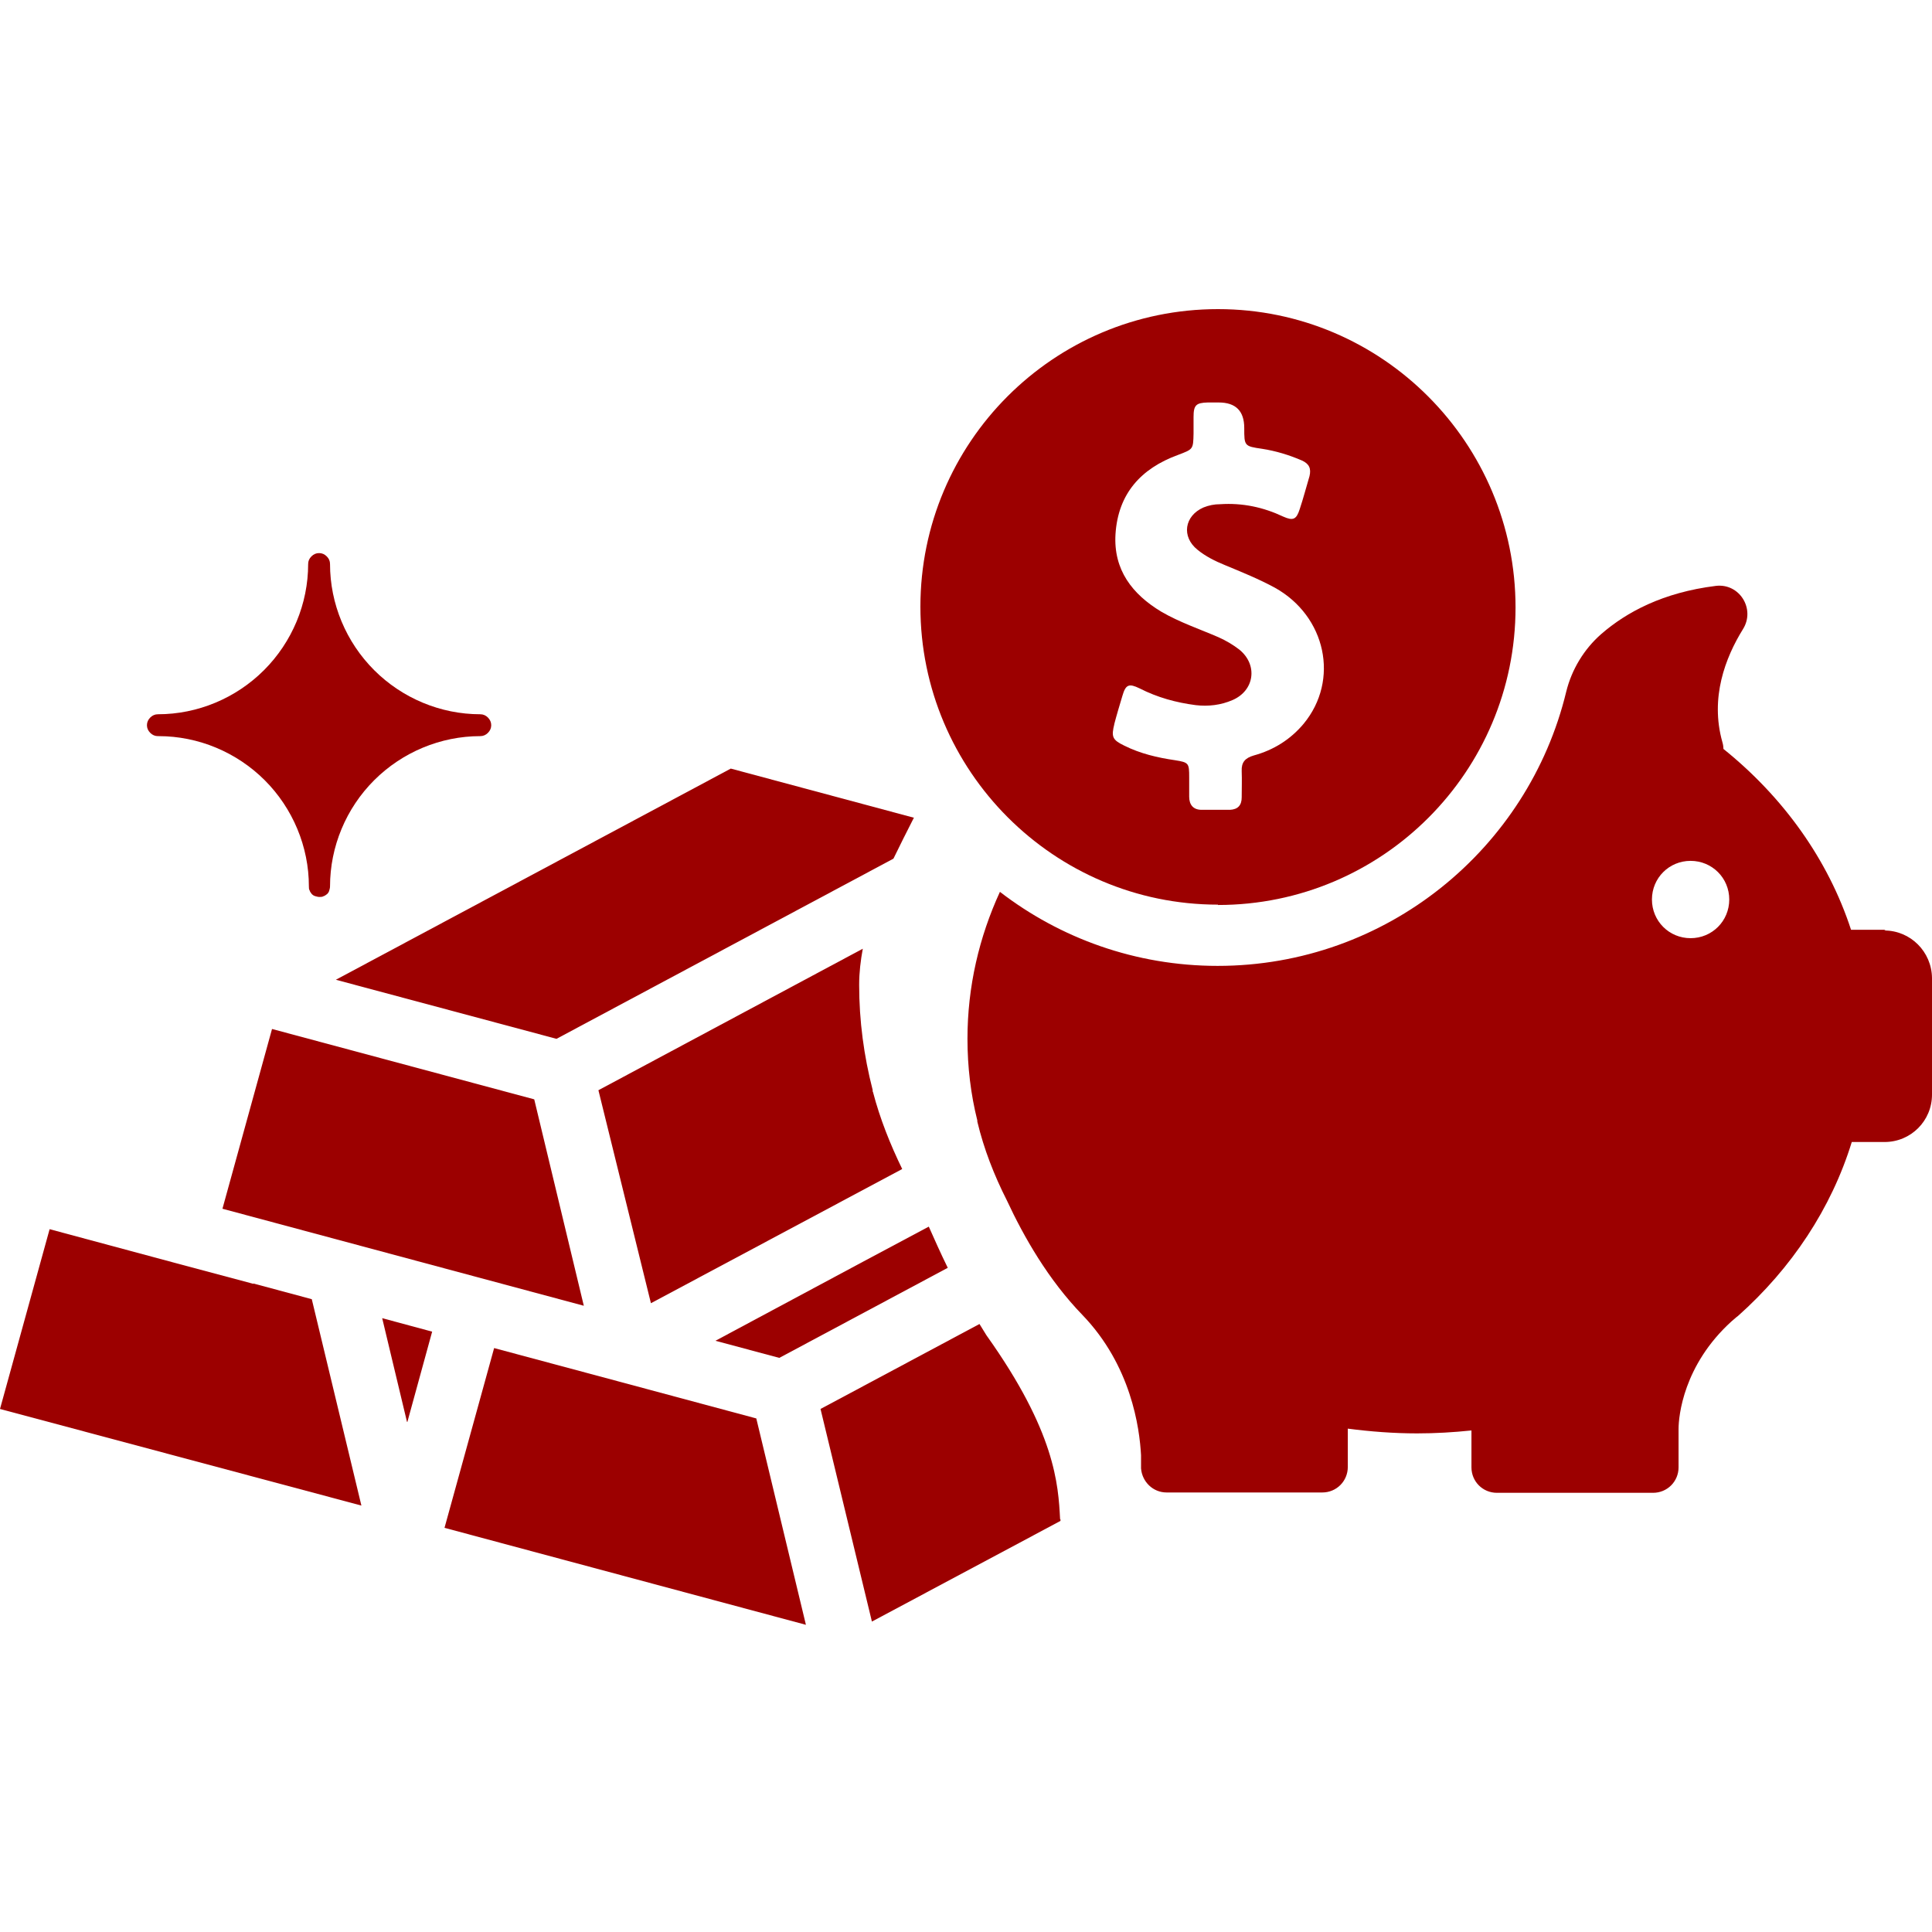
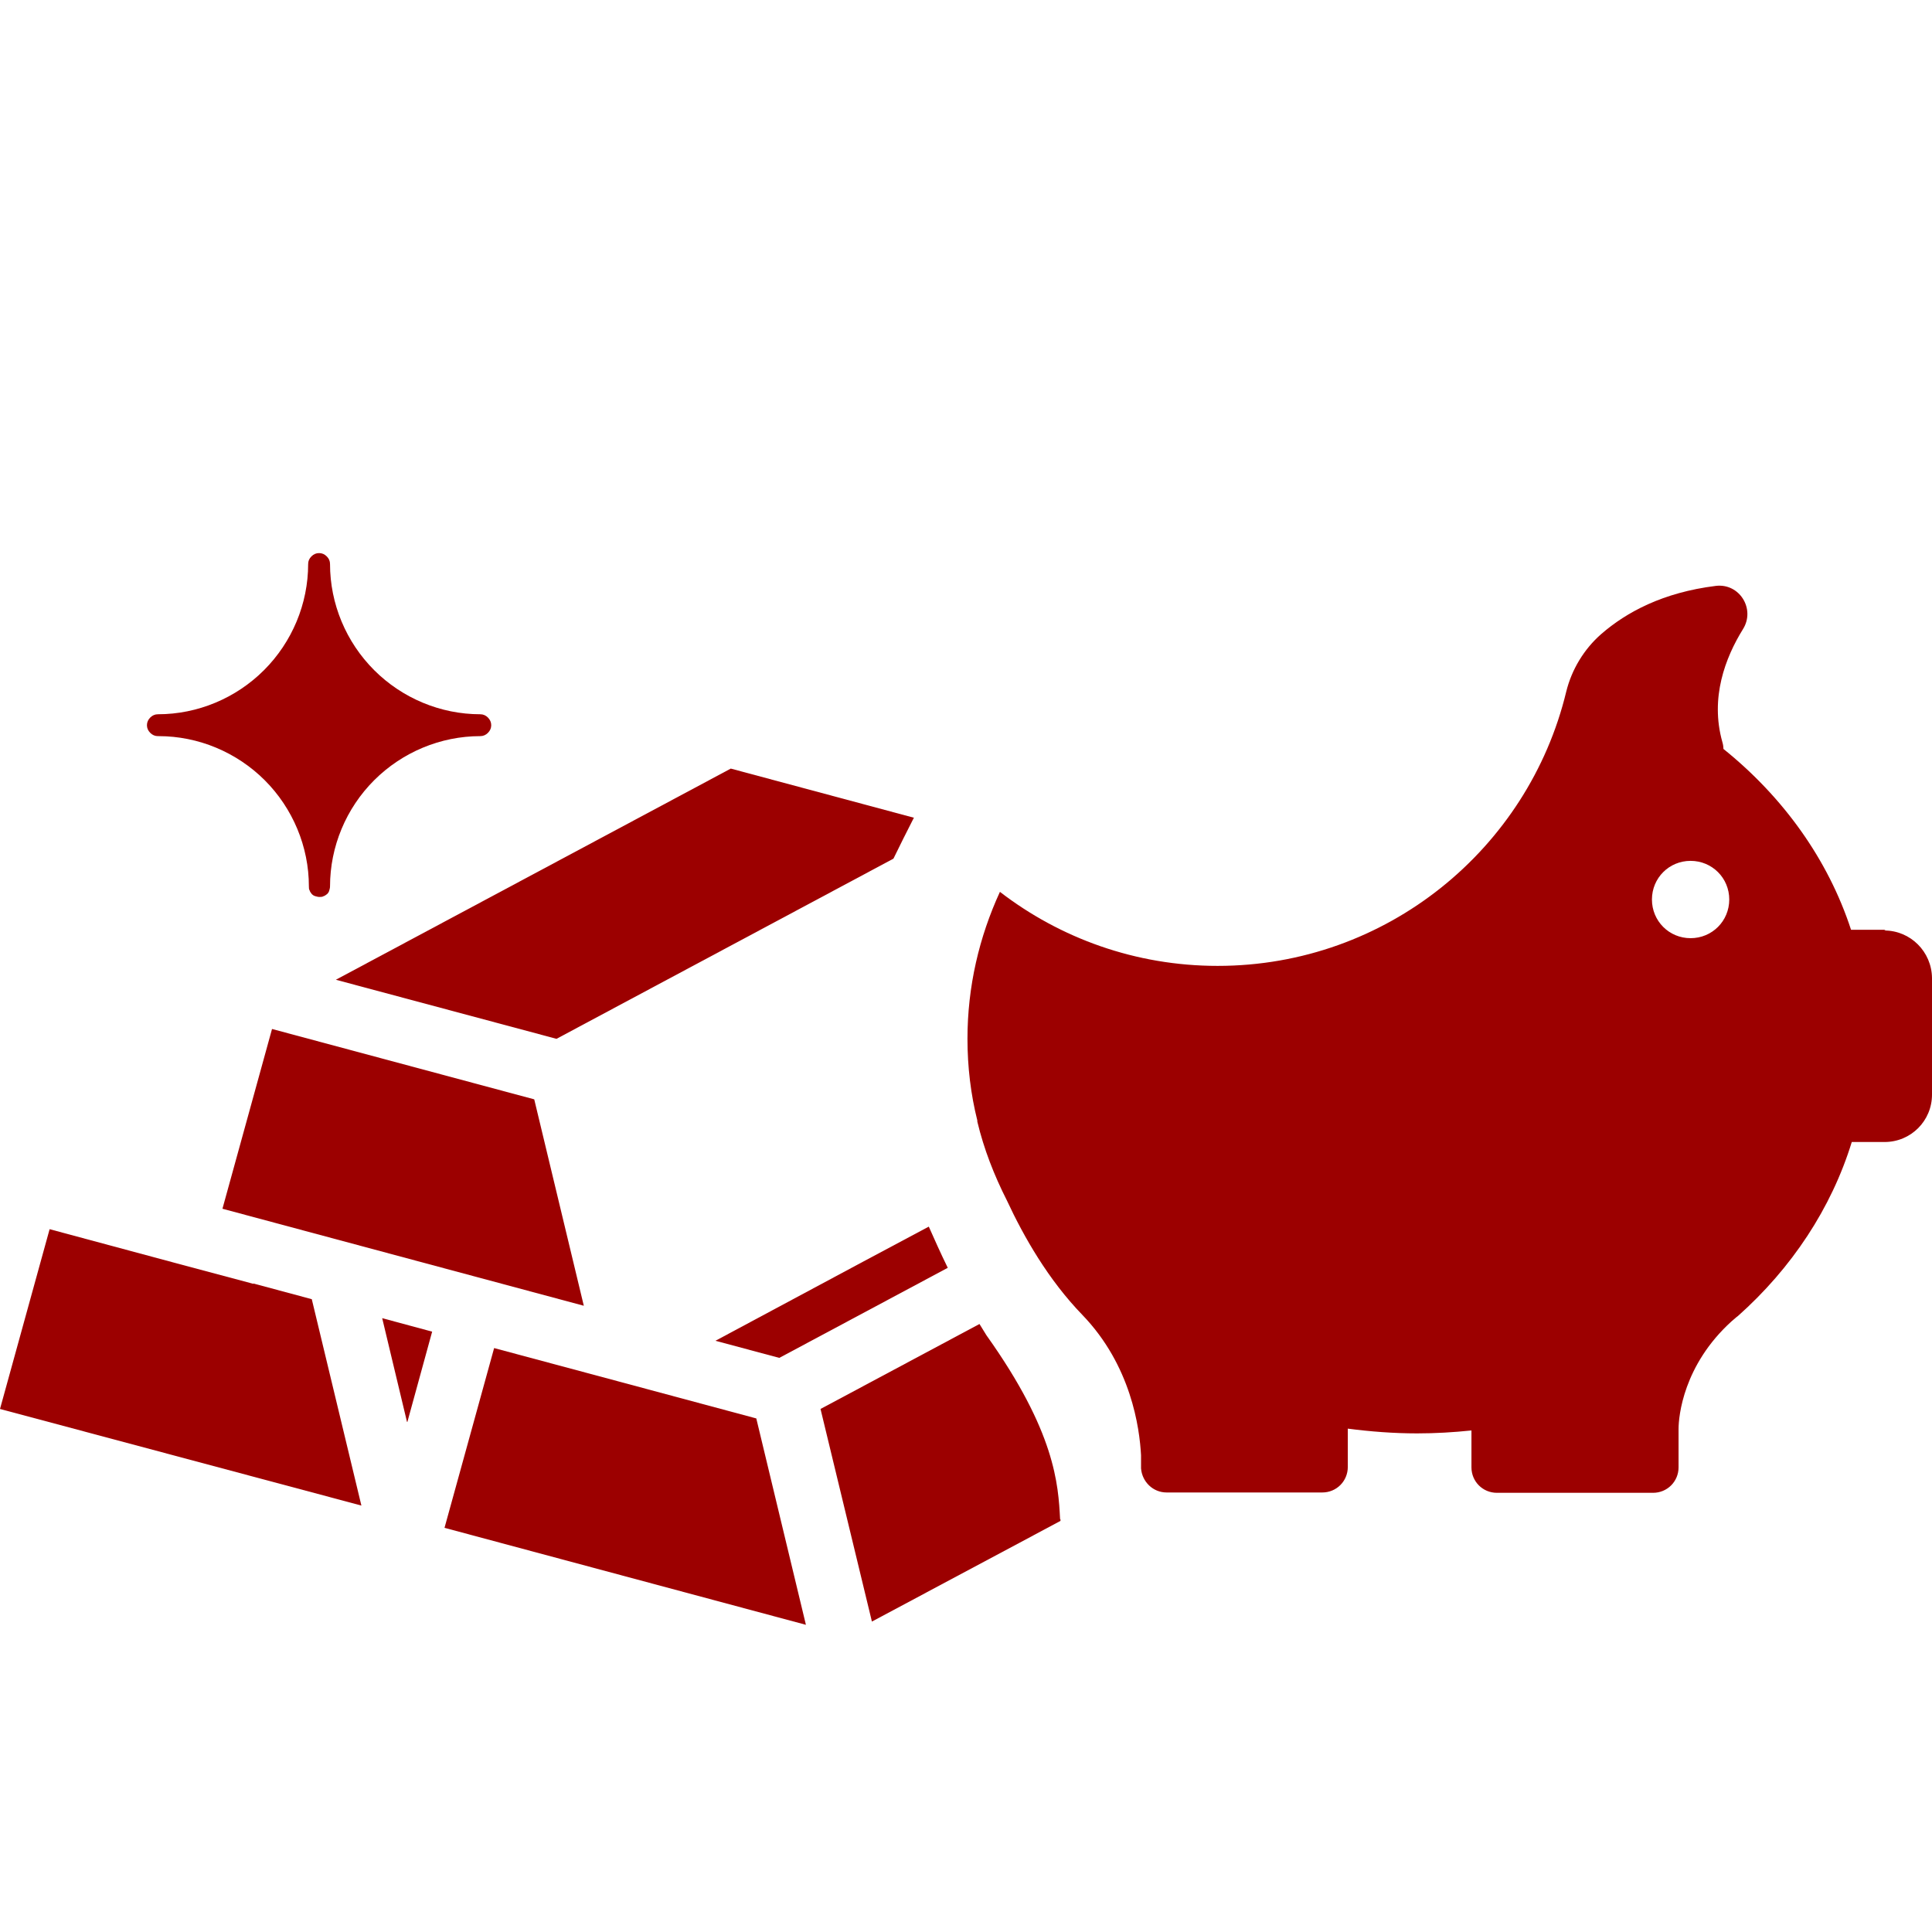
<svg xmlns="http://www.w3.org/2000/svg" width="50" height="50" viewBox="0 0 50 50" fill="none">
  <path d="M7.04 26.63L5.757 31.282L6.427 31.462L15.109 33.793L13.826 28.451L7.04 26.63Z" fill="#9C0000" />
  <path d="M27.435 39.314C27.388 38.417 27.312 37.058 25.529 34.557C25.463 34.453 25.406 34.359 25.349 34.265L21.235 36.464L22.565 41.966L27.445 39.361V39.323L27.435 39.314Z" fill="#9C0000" />
  <path d="M24.037 31.745L22.357 32.641L18.516 34.699L20.168 35.142L24.528 32.811C24.339 32.424 24.188 32.085 24.037 31.745Z" fill="#9C0000" />
  <path d="M10.542 36.803L11.184 34.463L9.891 34.114L10.532 36.794L10.542 36.803Z" fill="#9C0000" />
  <path d="M6.559 33.226L4.511 32.679L1.284 31.811L0 36.464L9.353 38.964L8.069 33.623L6.559 33.217V33.226Z" fill="#9C0000" />
  <path d="M19.573 36.709L16.025 35.756L12.788 34.888L11.504 39.54L20.857 42.05L19.573 36.709Z" fill="#9C0000" />
  <path d="M4.105 19.051C5.134 19.051 6.125 19.467 6.852 20.193C7.578 20.92 7.994 21.911 7.994 22.94C7.994 22.977 7.994 23.015 8.013 23.043C8.022 23.081 8.05 23.11 8.069 23.138C8.098 23.166 8.126 23.185 8.164 23.194C8.201 23.204 8.23 23.213 8.267 23.213C8.305 23.213 8.343 23.213 8.371 23.194C8.409 23.185 8.437 23.157 8.466 23.138C8.494 23.11 8.513 23.081 8.522 23.043C8.532 23.006 8.541 22.977 8.541 22.94C8.541 21.911 8.956 20.92 9.683 20.193C10.41 19.467 11.401 19.051 12.429 19.051C12.505 19.051 12.571 19.023 12.628 18.966C12.684 18.91 12.713 18.844 12.713 18.768C12.713 18.693 12.684 18.627 12.628 18.57C12.571 18.513 12.505 18.485 12.429 18.485C11.401 18.485 10.41 18.07 9.683 17.343C8.956 16.616 8.541 15.626 8.541 14.597C8.541 14.521 8.513 14.455 8.456 14.399C8.4 14.342 8.333 14.314 8.258 14.314C8.182 14.314 8.116 14.342 8.06 14.399C8.003 14.455 7.975 14.521 7.975 14.597C7.975 15.626 7.56 16.616 6.833 17.343C6.106 18.07 5.115 18.485 4.087 18.485C4.011 18.485 3.945 18.513 3.888 18.57C3.832 18.627 3.803 18.693 3.803 18.768C3.803 18.844 3.832 18.91 3.888 18.966C3.945 19.023 4.011 19.051 4.087 19.051H4.105Z" fill="#9C0000" />
-   <path d="M22.584 28.244V28.206C22.358 27.328 22.235 26.422 22.235 25.488C22.235 25.167 22.273 24.855 22.329 24.553L15.487 28.215L16.846 33.727L23.349 30.254C23.037 29.612 22.773 28.951 22.593 28.262L22.584 28.244Z" fill="#9C0000" />
-   <path d="M31.521 23.421C35.778 23.421 39.222 19.967 39.222 15.72C39.222 11.473 35.778 8 31.521 8C27.265 8 23.82 11.454 23.82 15.701C23.82 19.948 27.274 23.412 31.521 23.412V23.421ZM28.832 18.759C28.898 18.504 28.973 18.259 29.049 18.004C29.134 17.711 29.219 17.683 29.492 17.815C29.955 18.051 30.436 18.183 30.946 18.249C31.267 18.287 31.597 18.249 31.899 18.117C32.465 17.872 32.559 17.211 32.078 16.815C31.908 16.683 31.729 16.579 31.54 16.494C31.04 16.277 30.53 16.107 30.058 15.833C29.303 15.38 28.813 14.748 28.869 13.823C28.936 12.775 29.53 12.124 30.483 11.775C30.88 11.624 30.88 11.633 30.889 11.218V10.793C30.889 10.482 30.955 10.425 31.257 10.416H31.54C31.981 10.416 32.201 10.636 32.201 11.077C32.201 11.539 32.201 11.549 32.663 11.615C33.022 11.671 33.362 11.775 33.692 11.917C33.881 12.002 33.937 12.124 33.89 12.322C33.805 12.605 33.73 12.898 33.635 13.181C33.55 13.445 33.465 13.483 33.211 13.37C32.692 13.125 32.154 13.011 31.578 13.049C31.427 13.049 31.285 13.077 31.144 13.134C30.653 13.351 30.568 13.889 30.993 14.229C31.201 14.399 31.446 14.521 31.701 14.625C32.135 14.805 32.578 14.984 32.994 15.21C34.315 15.946 34.673 17.598 33.739 18.73C33.399 19.136 32.965 19.41 32.446 19.552C32.22 19.618 32.125 19.731 32.135 19.957C32.144 20.184 32.135 20.41 32.135 20.637C32.135 20.845 32.031 20.948 31.833 20.958C31.587 20.958 31.342 20.958 31.097 20.958C30.88 20.958 30.776 20.826 30.776 20.618C30.776 20.448 30.776 20.288 30.776 20.118C30.776 19.75 30.766 19.731 30.408 19.674C29.955 19.608 29.511 19.504 29.096 19.297C28.785 19.146 28.756 19.07 28.841 18.73L28.832 18.759Z" fill="#9C0000" />
  <path d="M48.801 24.063H47.905C47.31 22.241 46.15 20.627 44.602 19.382C44.602 19.325 44.592 19.259 44.574 19.202C44.253 18.06 44.649 17.022 45.111 16.277C45.432 15.758 45.017 15.088 44.404 15.163C43.035 15.333 42.091 15.843 41.44 16.409C40.997 16.796 40.676 17.324 40.534 17.9C39.553 21.968 35.882 24.997 31.512 24.997C29.389 24.997 27.435 24.28 25.878 23.081C25.34 24.251 25.038 25.535 25.038 26.884C25.038 27.611 25.123 28.319 25.293 28.998C25.293 28.998 25.293 29.008 25.293 29.027C25.462 29.735 25.727 30.414 26.057 31.065C26.501 32.019 27.133 33.123 28.011 34.029C29.275 35.34 29.492 36.954 29.53 37.662V38.002C29.558 38.351 29.841 38.625 30.191 38.625H34.221C34.589 38.625 34.881 38.332 34.881 37.964V36.973C35.466 37.049 36.07 37.096 36.674 37.096C37.156 37.096 37.618 37.068 38.081 37.02V37.974C38.081 38.342 38.373 38.634 38.741 38.634H42.78C43.148 38.634 43.441 38.342 43.441 37.974V36.983C43.441 36.652 43.564 35.331 44.809 34.199C44.857 34.161 44.894 34.123 44.942 34.085C44.951 34.076 44.97 34.066 44.979 34.057C46.367 32.821 47.395 31.273 47.924 29.555H48.773C49.453 29.555 50 29.008 50 28.328V25.308C49.991 24.629 49.443 24.081 48.764 24.081L48.801 24.063ZM43.752 24.28C43.196 24.28 42.752 23.836 42.752 23.279C42.752 22.723 43.196 22.279 43.752 22.279C44.309 22.279 44.753 22.723 44.753 23.279C44.753 23.836 44.309 24.28 43.752 24.28Z" fill="#9C0000" />
  <path d="M23.66 21.165L18.913 19.891L8.692 25.356L14.402 26.885L23.122 22.222C23.292 21.873 23.471 21.515 23.65 21.165H23.66Z" fill="#9C0000" />
</svg>